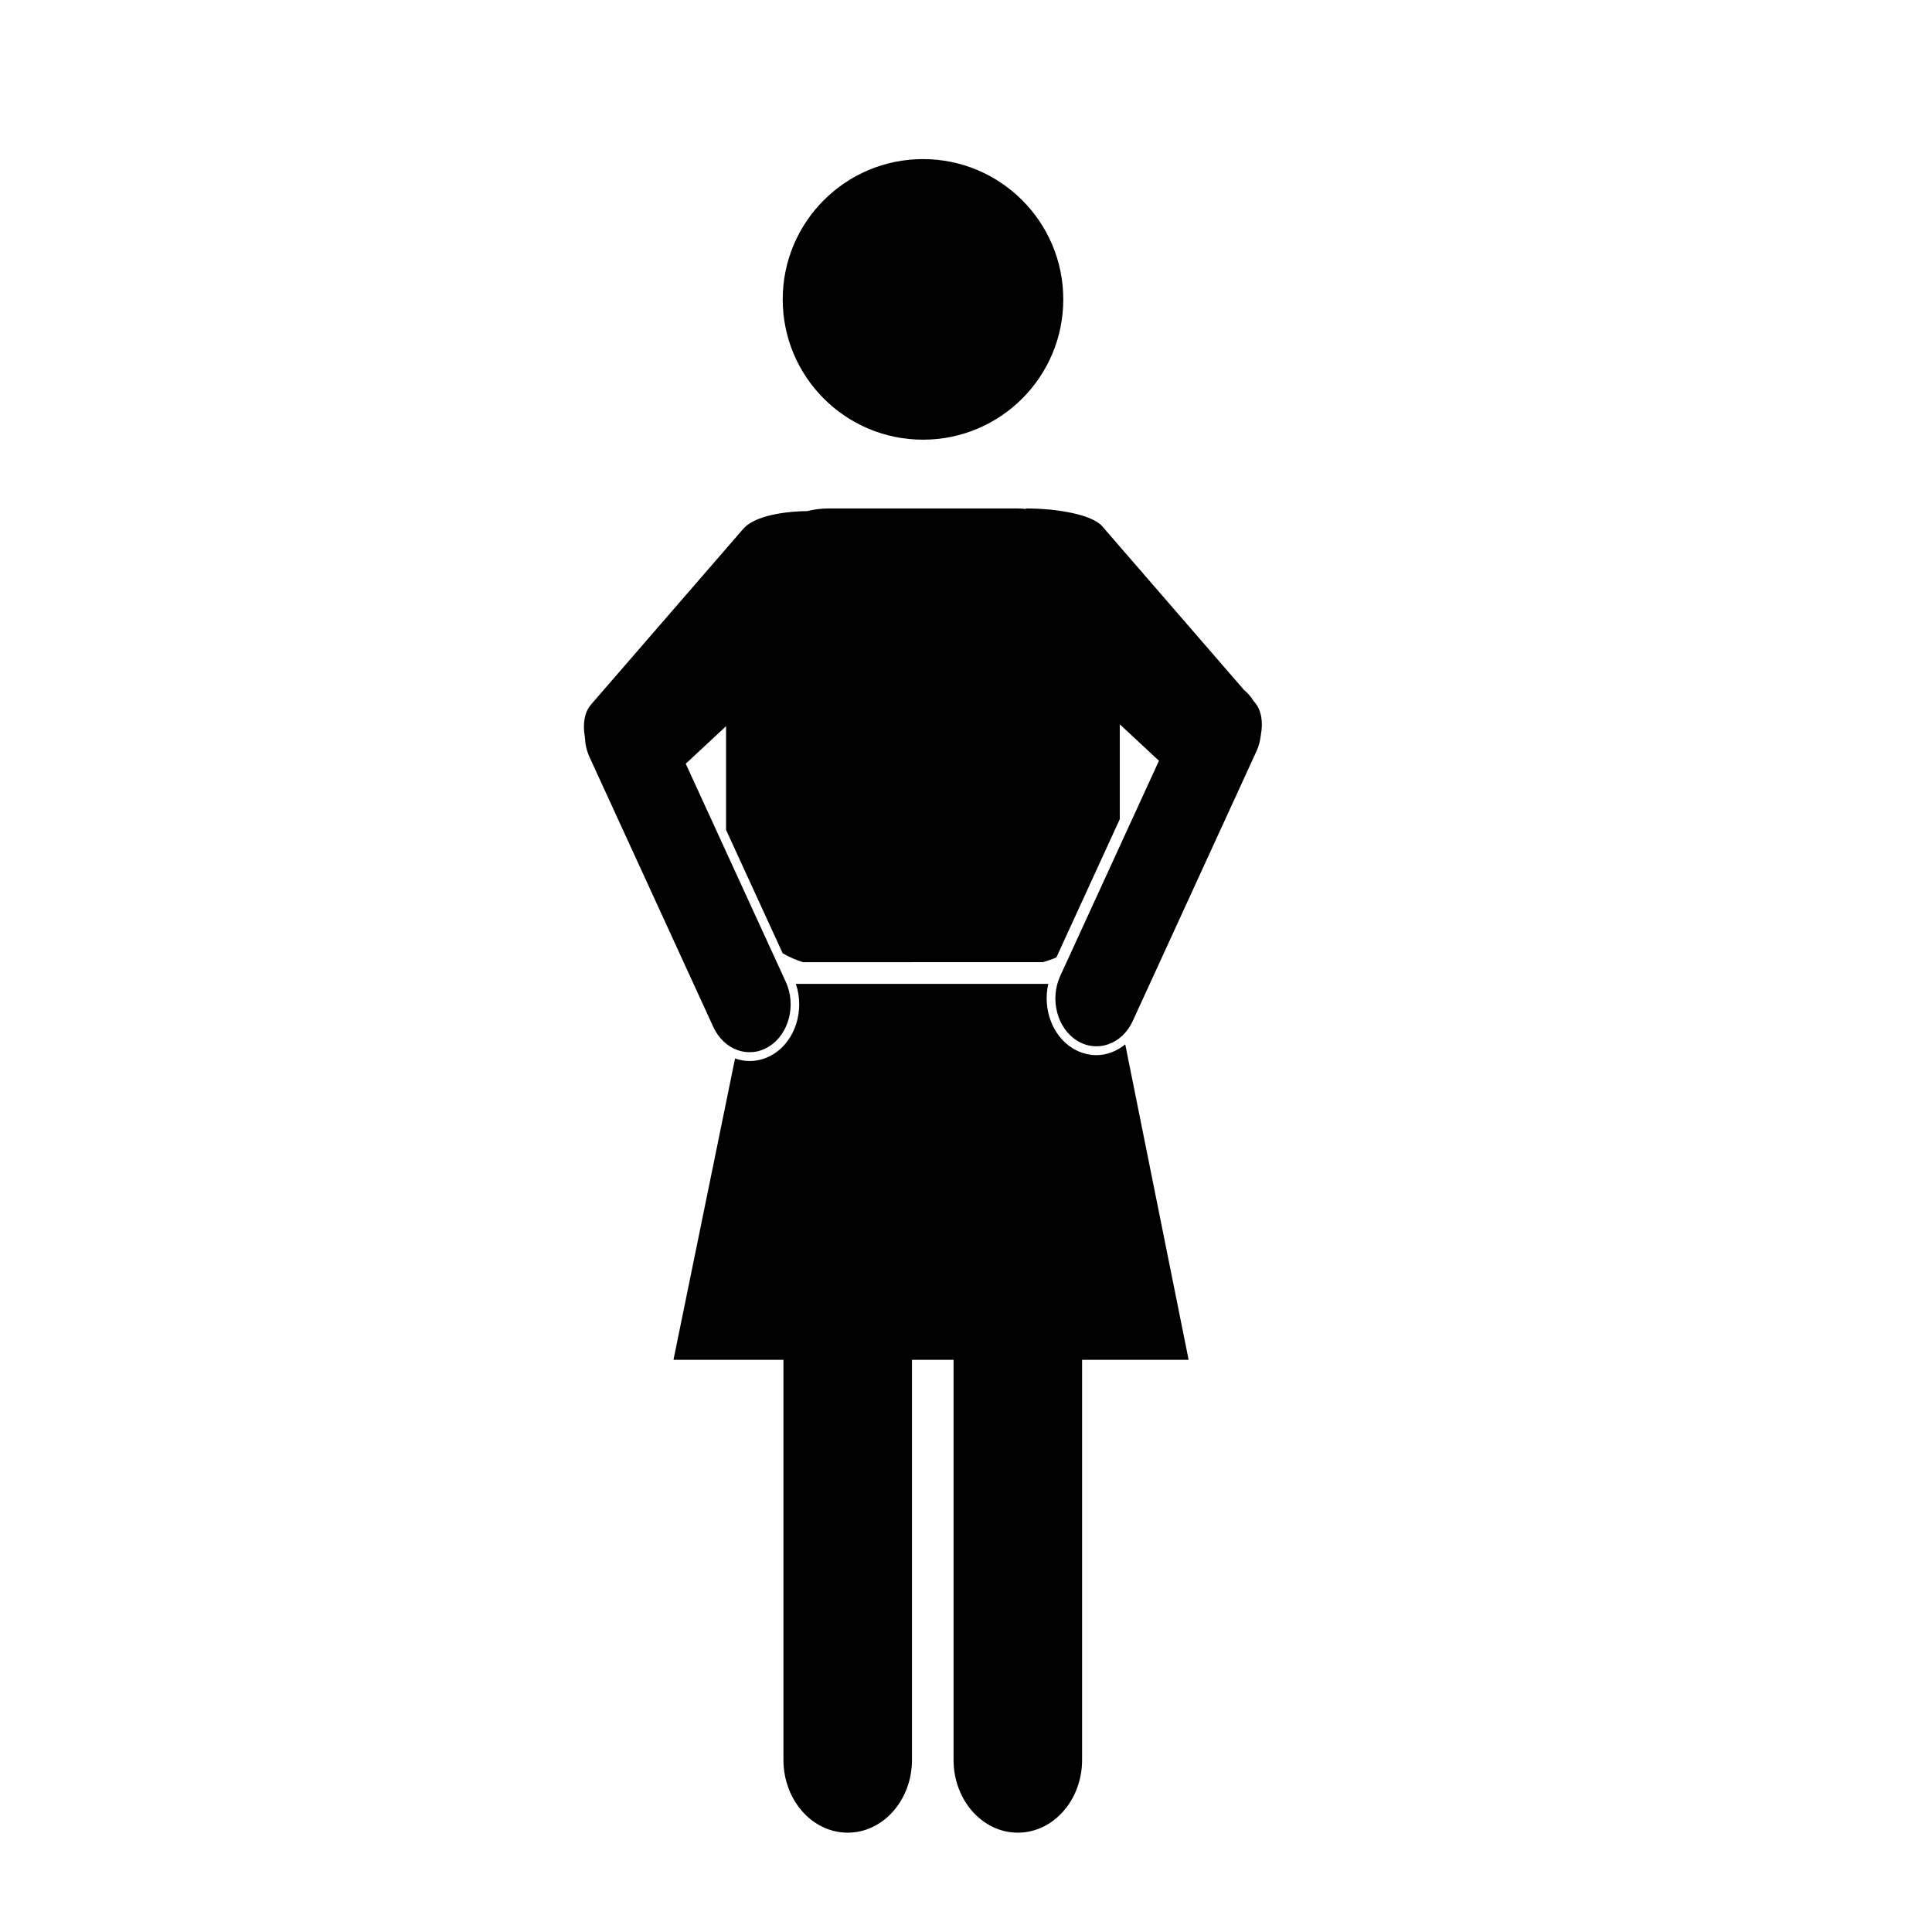
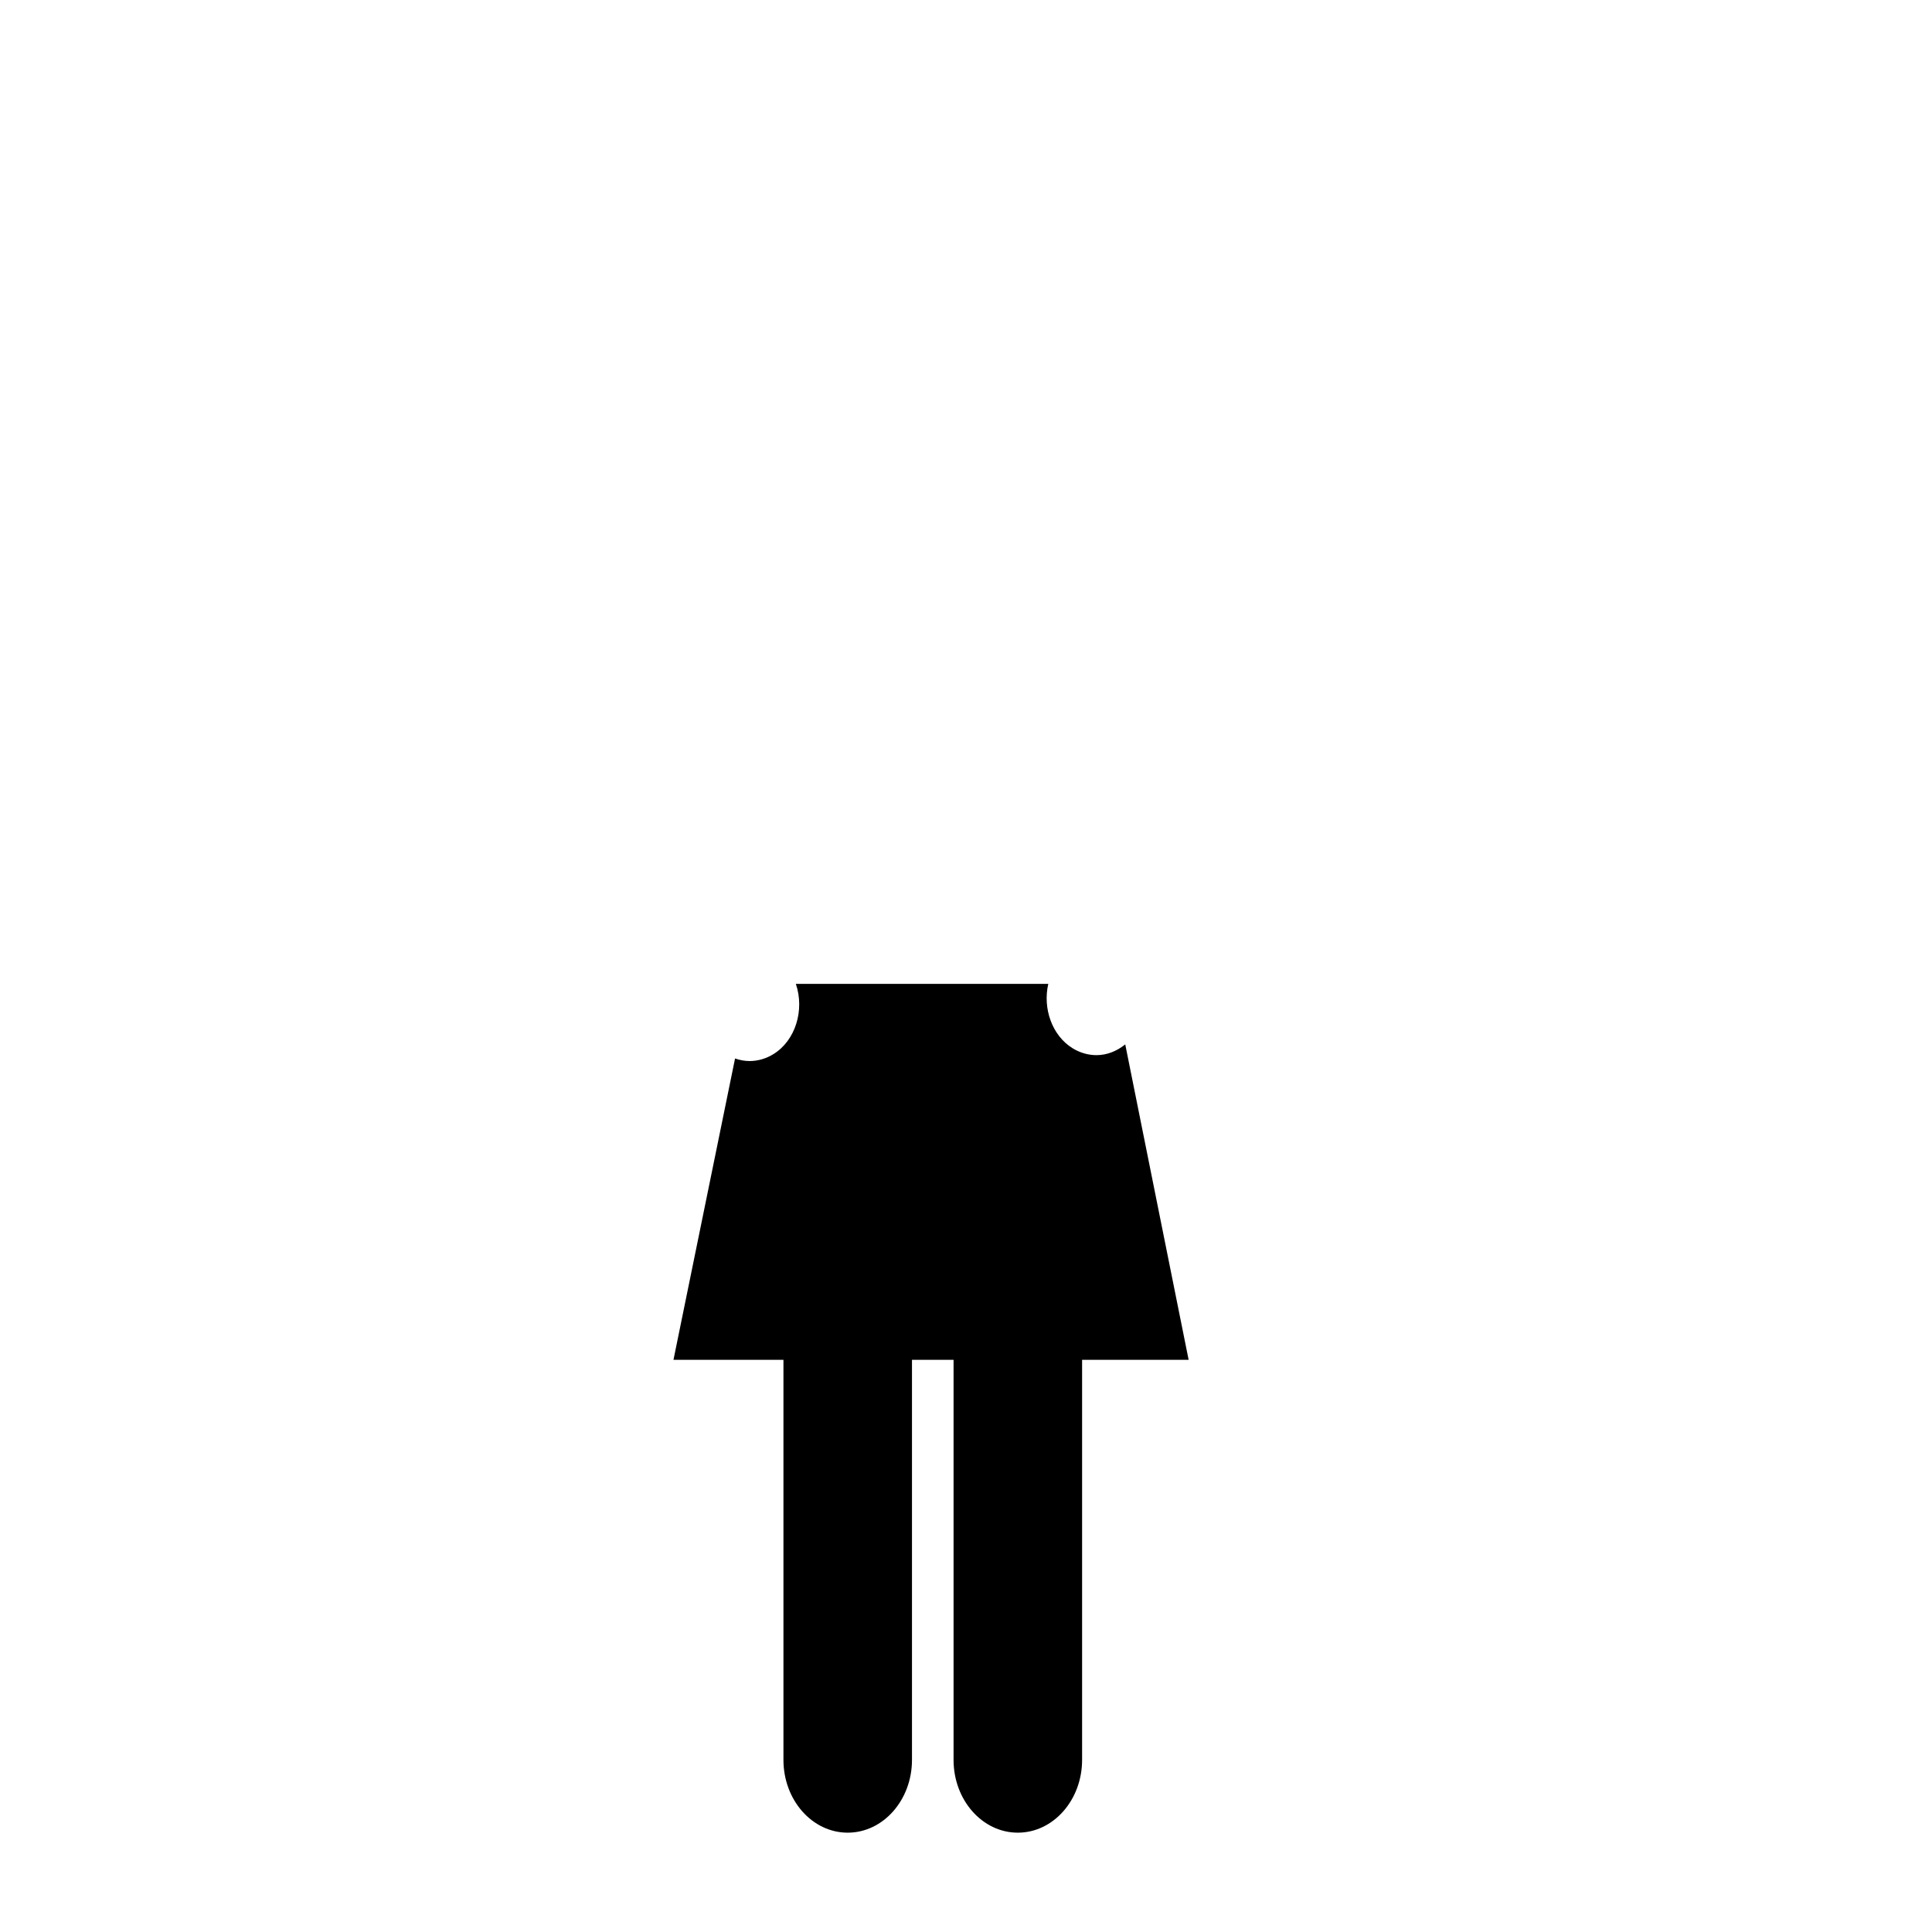
<svg xmlns="http://www.w3.org/2000/svg" fill="#000000" width="800px" height="800px" version="1.1" viewBox="144 144 512 512">
  <g>
-     <path d="m425.78 223.34c0 20.535-16.645 37.18-37.176 37.18s-37.176-16.645-37.176-37.18c0-20.531 16.645-37.176 37.176-37.176s37.176 16.645 37.176 37.176" />
    <path d="m442.2 420.77c-2.195 1.773-4.812 2.856-7.633 2.856-2.211 0-4.41-0.645-6.359-1.855-5.402-3.352-7.91-10.508-6.398-17.039h-66.902c2.359 6.914-0.07 14.984-5.91 18.602-1.938 1.211-4.133 1.855-6.348 1.855h-0.004c-1.328 0-2.621-0.258-3.848-0.68l-16.32 79.859h29.145v106.02c0 10.656 7.621 19.289 17.027 19.289s17.035-8.641 17.035-19.289v-106.02h11.02v106.02c0 10.656 7.621 19.289 17.027 19.289s17.035-8.641 17.035-19.289v-106.02h28.234z" />
-     <path d="m476.49 330.09-0.297-0.344c-0.68-1.109-1.527-2.086-2.519-2.906l-37.594-43.395c-2.586-2.988-11.648-4.719-20.332-4.699 0.059 0.039 0.125 0.102 0.188 0.141-0.777-0.082-1.562-0.141-2.352-0.141h-49.988c-1.945 0-3.84 0.246-5.668 0.699-8.102 0.137-14.465 1.824-16.93 4.672l-40.34 46.562c-1.789 2.066-2.281 5.219-1.664 8.605 0.074 1.82 0.453 3.641 1.238 5.356l32.797 71.5c2.832 6.172 9.43 8.508 14.738 5.215 5.305-3.293 7.309-10.973 4.481-17.145l-26.52-57.812 10.688-9.957v27.496l15 32.688c1.699 1.004 3.508 1.773 5.375 2.367l63.633-0.02c1.199-0.367 2.402-0.715 3.531-1.258l16.797-36.621v-25.148l10.383 9.668-26.164 57.031c-2.832 6.172-0.828 13.852 4.481 17.145 5.305 3.293 11.906 0.961 14.738-5.215l32.793-71.504c0.637-1.387 0.992-2.852 1.16-4.324 0.633-3.402 0.145-6.578-1.652-8.656z" />
  </g>
</svg>